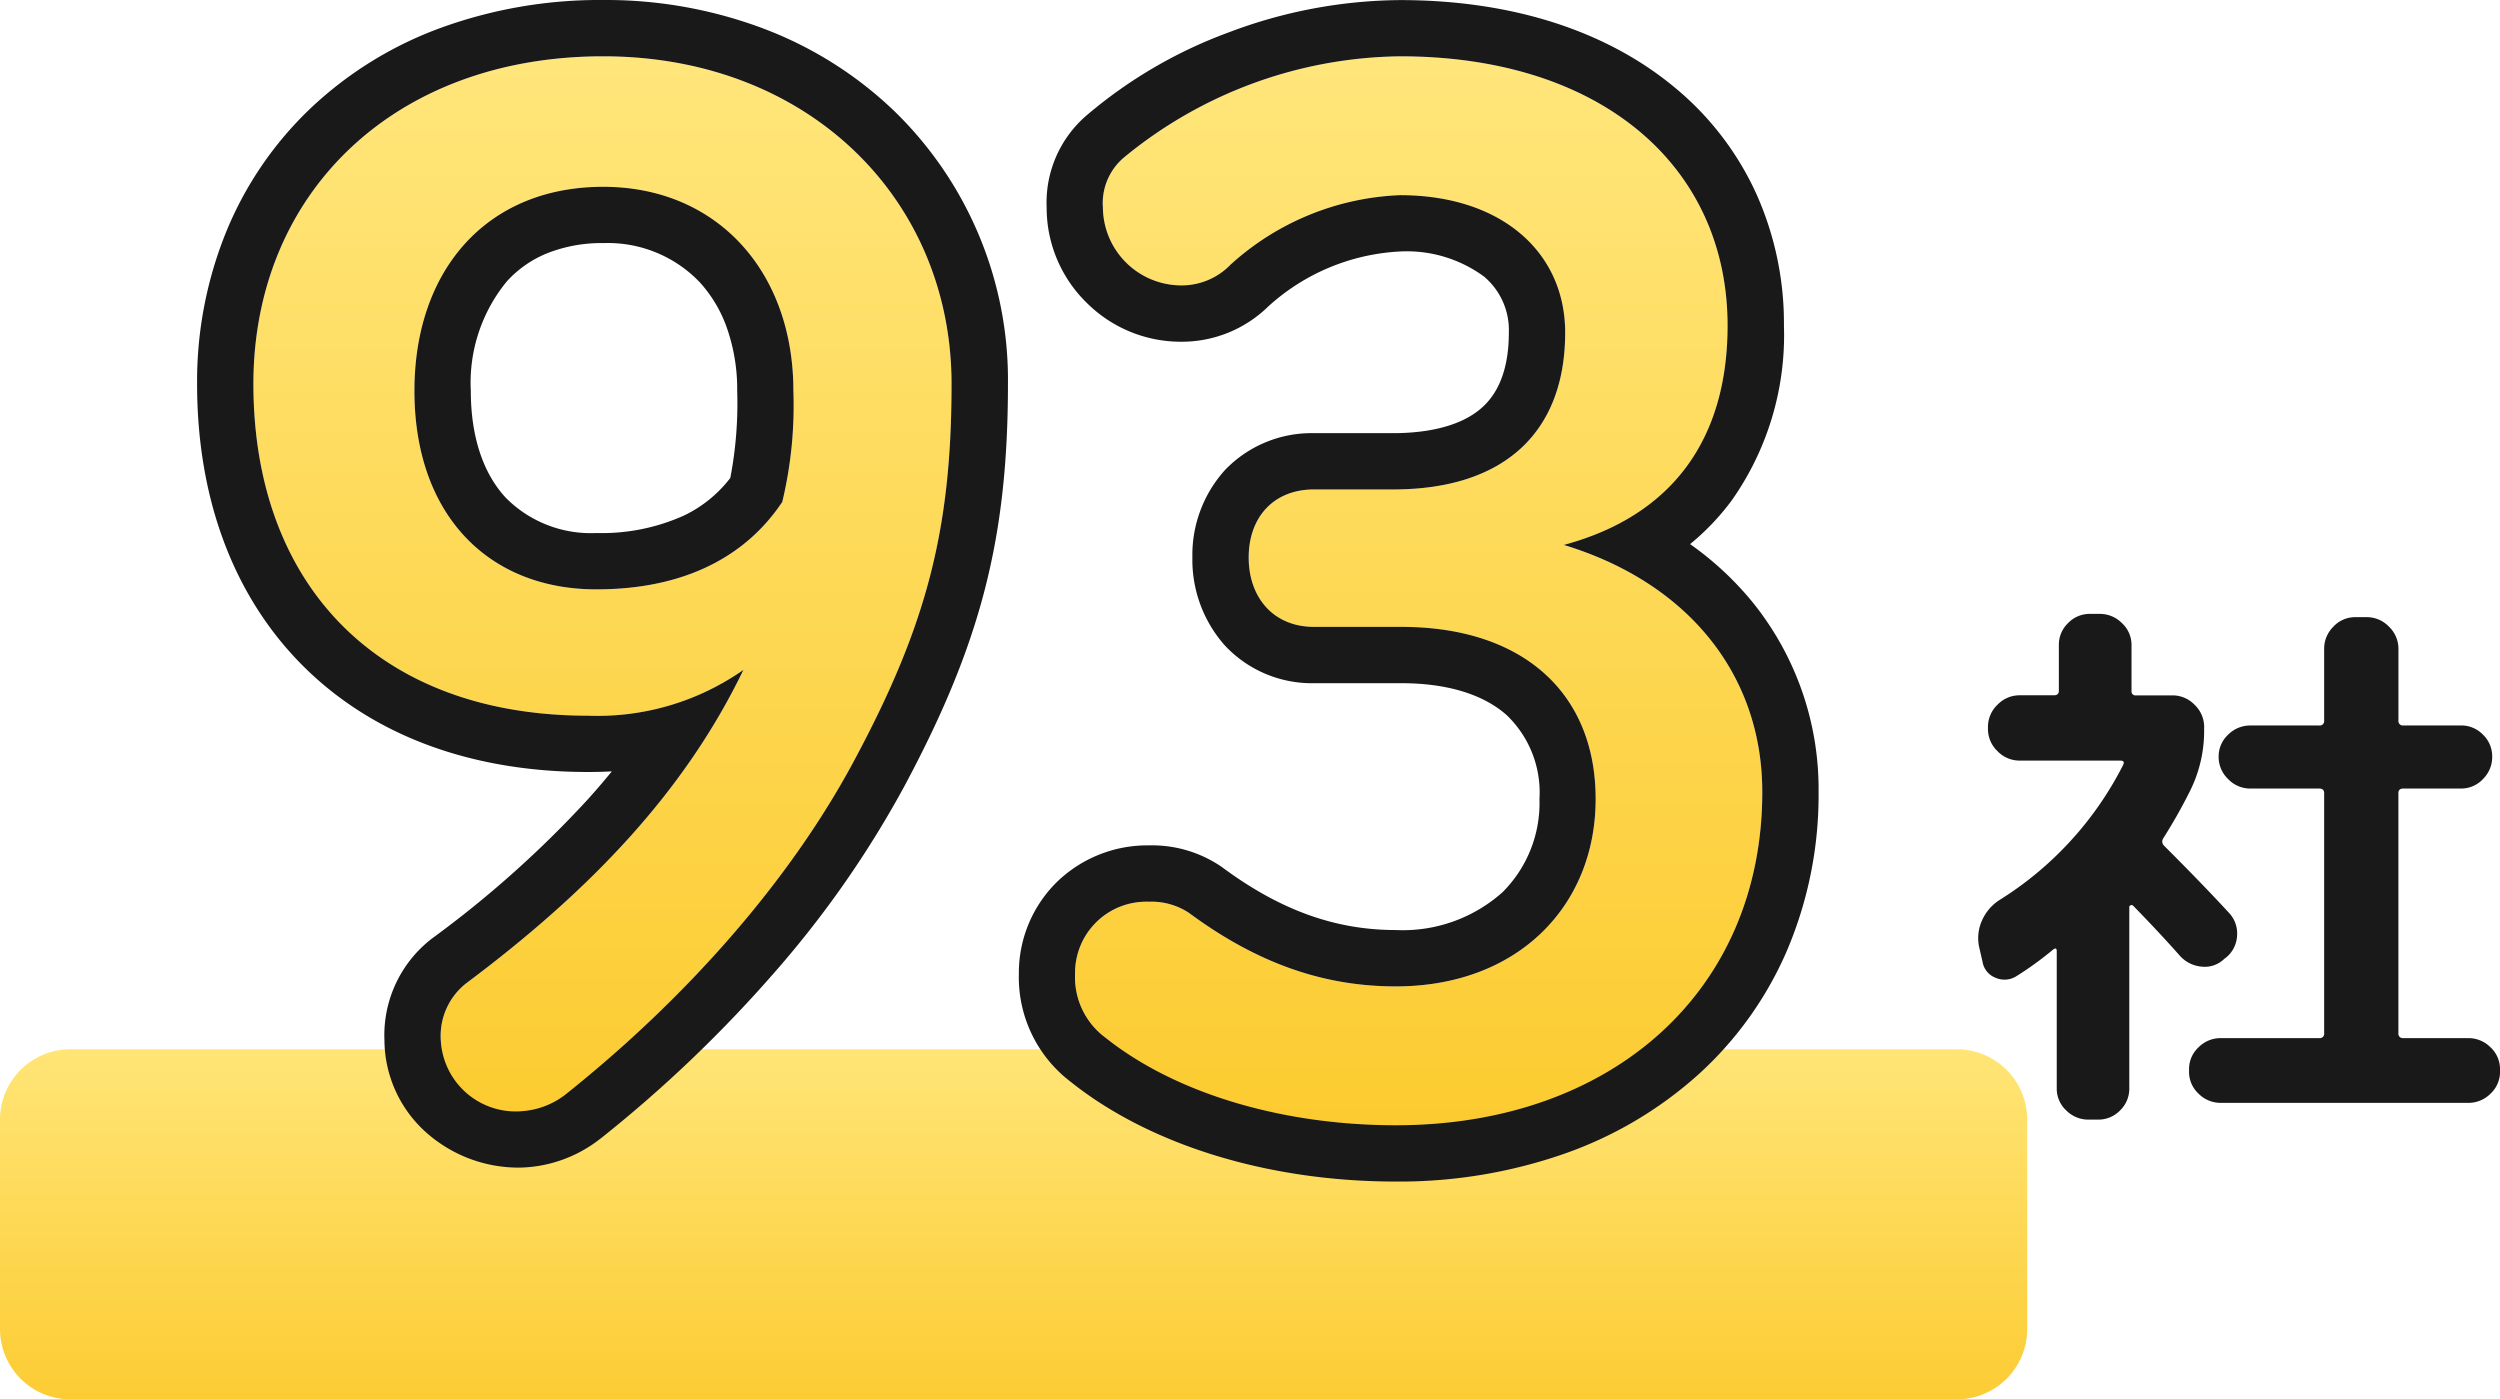
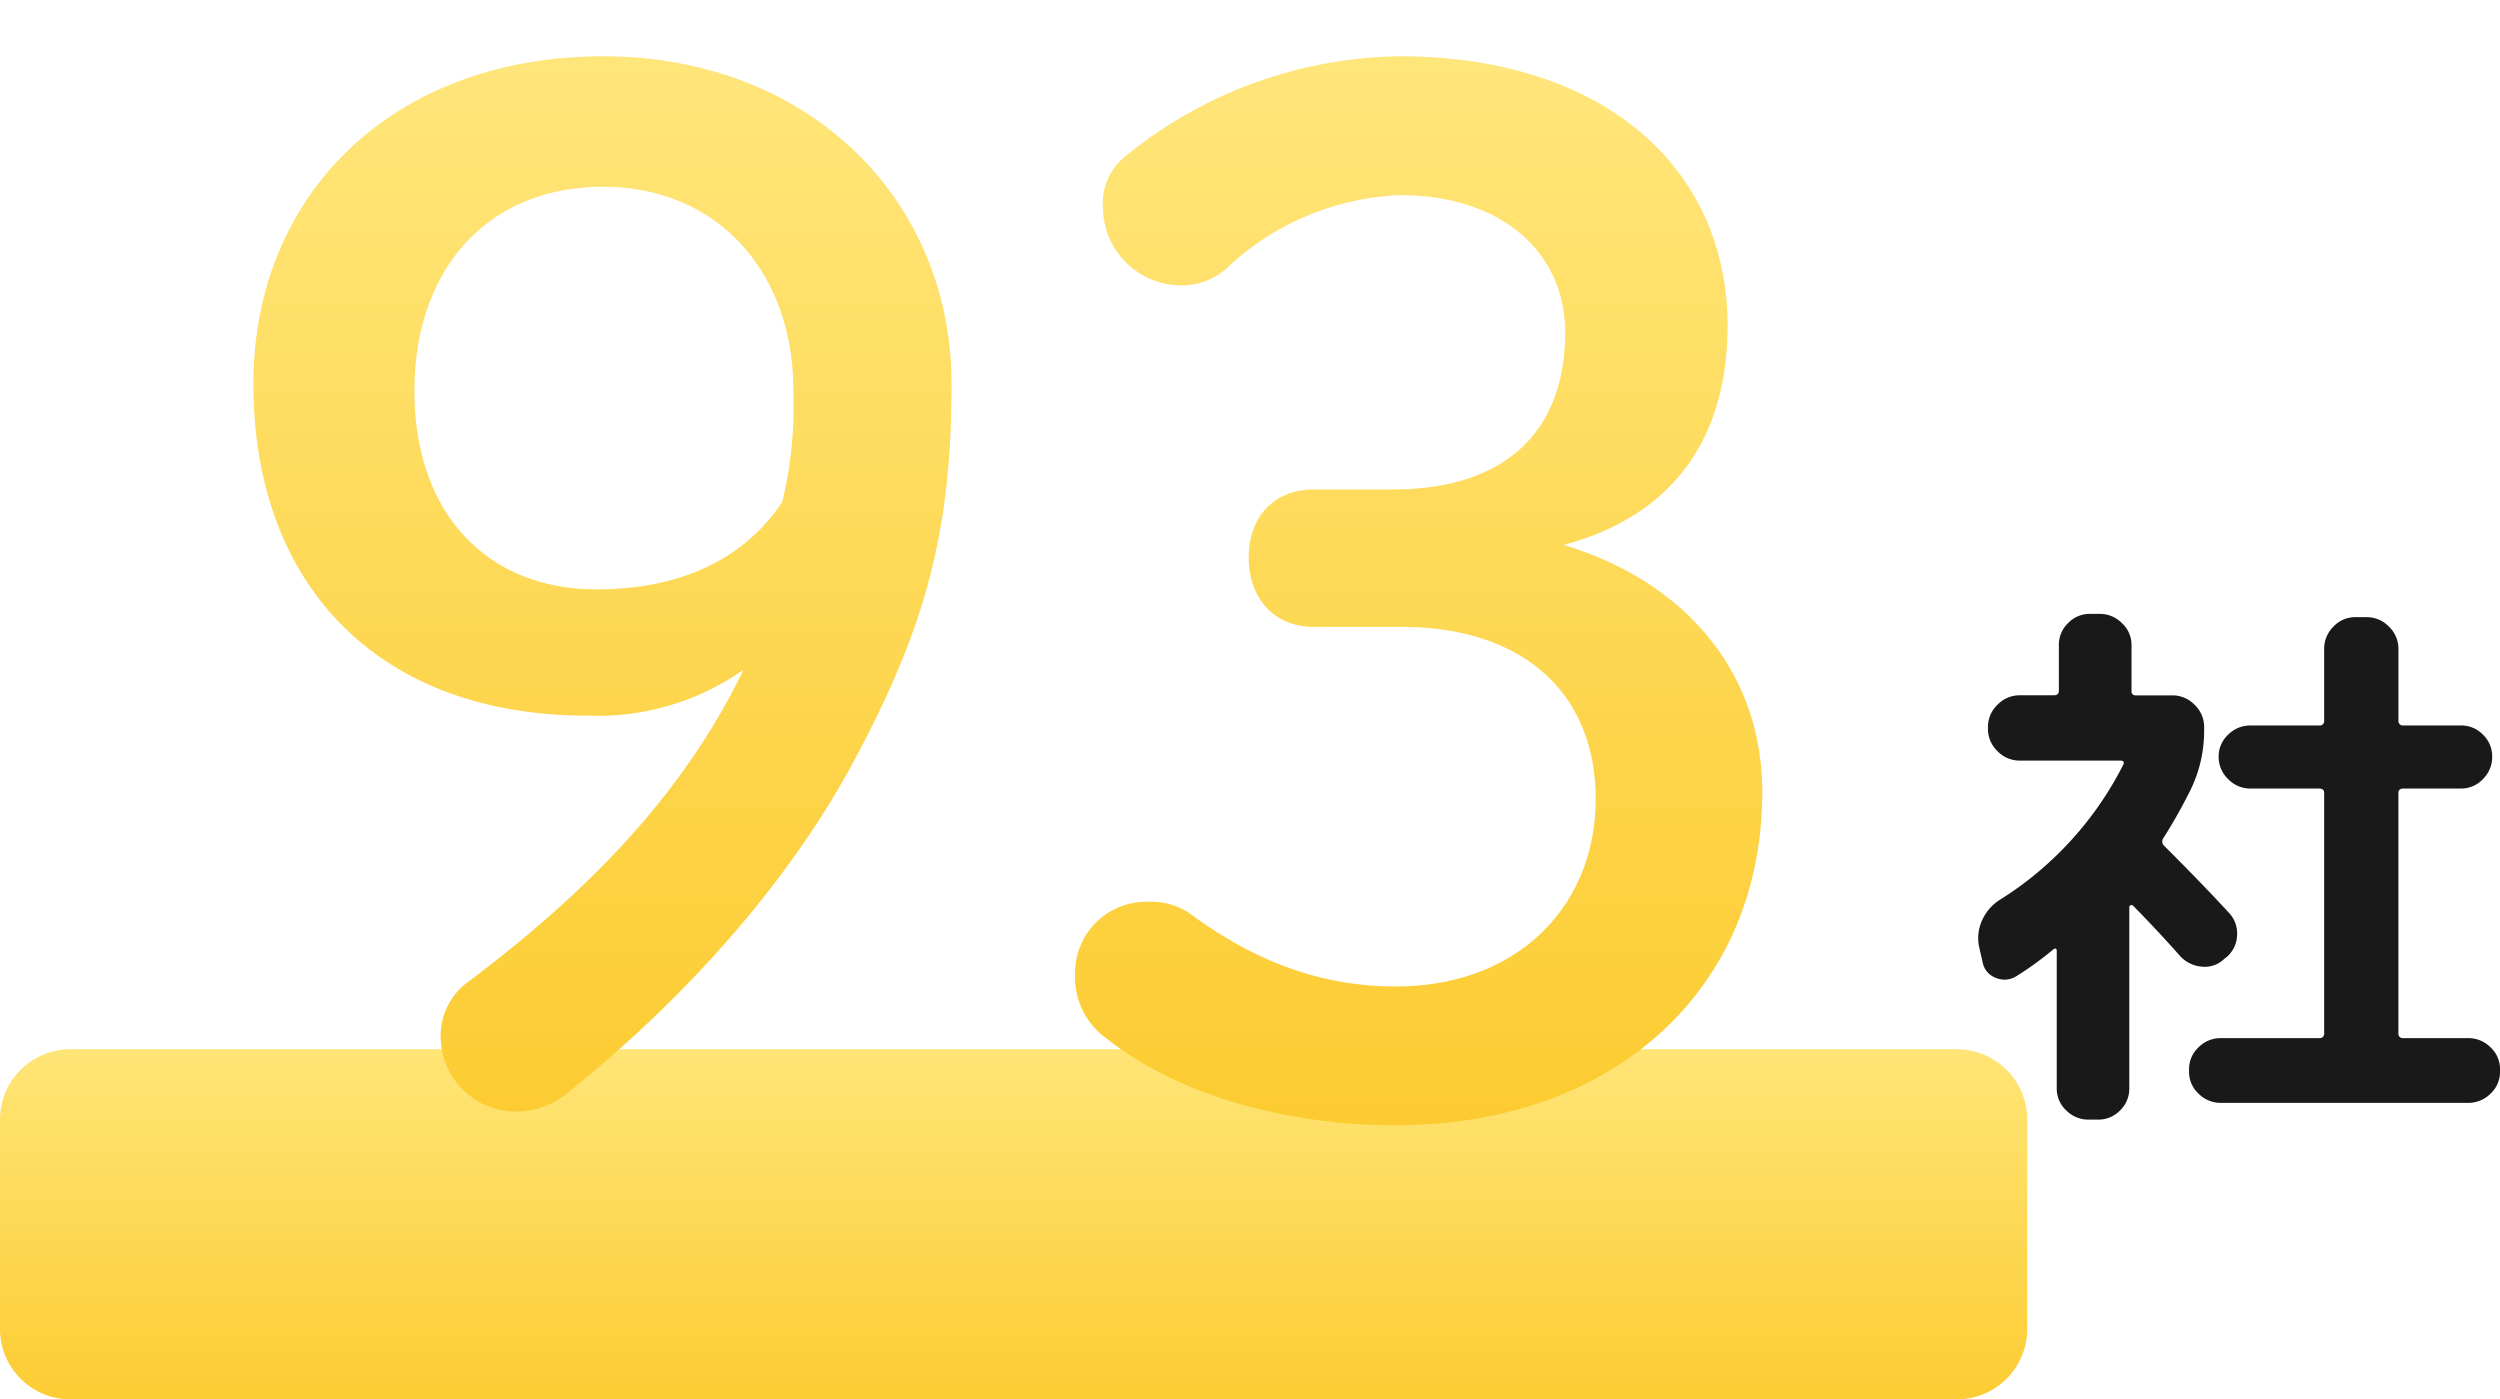
<svg xmlns="http://www.w3.org/2000/svg" width="177.583" height="99.401" viewBox="0 0 177.583 99.401">
  <defs>
    <linearGradient id="linear-gradient" x1="0.5" x2="0.5" y2="1" gradientUnits="objectBoundingBox">
      <stop offset="0" stop-color="#ffe577" />
      <stop offset="1" stop-color="#fccc33" />
    </linearGradient>
    <linearGradient id="linear-gradient-2" x1="0.5" x2="0.5" y2="1" gradientUnits="objectBoundingBox">
      <stop offset="0" stop-color="#ffe67b" />
      <stop offset="1" stop-color="#fccb30" />
    </linearGradient>
  </defs>
  <g id="グループ_29542" data-name="グループ 29542" transform="translate(-4946.208 -3326.228)">
    <path id="パス_49423" data-name="パス 49423" d="M5,0H139a5,5,0,0,1,5,5V19.869a5,5,0,0,1-5,5H5a5,5,0,0,1-5-5V5A5,5,0,0,1,5,0Z" transform="translate(4946.208 3400.759)" fill="url(#linear-gradient)" />
    <path id="パス_49044" data-name="パス 49044" d="M10.615,9.815a2.2,2.2,0,0,1,1.586.654,2.106,2.106,0,0,1,.674,1.566v.159a2.106,2.106,0,0,1-.674,1.566,2.2,2.2,0,0,1-1.586.654H-6.954a2.2,2.2,0,0,1-1.586-.654,2.106,2.106,0,0,1-.674-1.566v-.159a2.106,2.106,0,0,1,.674-1.566,2.2,2.2,0,0,1,1.586-.654H.026a.315.315,0,0,0,.357-.357V-7.595q0-.317-.357-.317H-4.852a2.171,2.171,0,0,1-1.586-.674,2.171,2.171,0,0,1-.674-1.586,2.106,2.106,0,0,1,.674-1.566,2.2,2.2,0,0,1,1.586-.654H.026a.315.315,0,0,0,.357-.357v-5.076a2.2,2.2,0,0,1,.654-1.586A2.106,2.106,0,0,1,2.6-20.087H3.4a2.171,2.171,0,0,1,1.586.674,2.171,2.171,0,0,1,.674,1.586v5.076a.315.315,0,0,0,.357.357H10.1a2.137,2.137,0,0,1,1.566.654,2.137,2.137,0,0,1,.654,1.566,2.2,2.2,0,0,1-.654,1.586,2.106,2.106,0,0,1-1.566.674H6.014q-.357,0-.357.317V9.458a.315.315,0,0,0,.357.357ZM-8.143-12.155A9.535,9.535,0,0,1-9.1-7.833a37.361,37.361,0,0,1-1.943,3.45.41.41,0,0,0,.04.516Q-8.262-1.131-6.4.892A2.122,2.122,0,0,1-5.8,2.5a2.143,2.143,0,0,1-.753,1.566l-.159.119A1.971,1.971,0,0,1-8.3,4.739a2.337,2.337,0,0,1-1.547-.753Q-11.356,2.28-13.18.416a.154.154,0,0,0-.178-.04q-.1.04-.1.119V13.384a2.137,2.137,0,0,1-.654,1.566,2.137,2.137,0,0,1-1.566.654h-.674a2.2,2.2,0,0,1-1.586-.654,2.106,2.106,0,0,1-.674-1.566V3.628q0-.278-.238-.119a23.661,23.661,0,0,1-2.617,1.9,1.567,1.567,0,0,1-1.487.119,1.466,1.466,0,0,1-.932-1.15l-.238-1.031a3.055,3.055,0,0,1,.2-1.884A3.343,3.343,0,0,1-22.7.019a24.21,24.21,0,0,0,8.8-9.6q.159-.317-.2-.317h-7.138a2.171,2.171,0,0,1-1.586-.674,2.171,2.171,0,0,1-.674-1.586v-.119a2.171,2.171,0,0,1,.674-1.586,2.171,2.171,0,0,1,1.586-.674h2.419q.357,0,.357-.317V-18.1a2.137,2.137,0,0,1,.654-1.566,2.137,2.137,0,0,1,1.566-.654h.674a2.2,2.2,0,0,1,1.586.654A2.106,2.106,0,0,1-13.3-18.1v3.252a.28.28,0,0,0,.317.317H-10.4a2.171,2.171,0,0,1,1.586.674,2.171,2.171,0,0,1,.674,1.586Z" transform="translate(5110.917 3390.154)" fill="#191919" />
    <path id="パス_49422" data-name="パス 49422" d="M39.427-40.347c-4.141,8.579-10.748,15.579-19.721,22.285a4.748,4.748,0,0,0-1.775,4.043,5.33,5.33,0,0,0,5.62,5.029A5.7,5.7,0,0,0,26.9-10.273c8.381-6.705,15.777-14.988,20.411-23.665,5.127-9.565,6.9-16.368,6.9-26.722,0-13.114-10.156-23.271-24.75-23.271C14.579-83.93,4.62-74.168,4.62-60.659c0,14.2,8.776,23.566,23.764,23.566A18.057,18.057,0,0,0,39.427-40.347ZM29.468-74.661c8.086,0,13.509,6.015,13.509,14.495a29.37,29.37,0,0,1-.789,7.888c-2.564,3.846-6.9,6.212-13.213,6.212-7.691,0-12.917-5.325-12.917-14.1C16.058-68.745,21.186-74.661,29.468-74.661Zm50.485,21.5c-2.86,0-4.634,1.972-4.634,4.832s1.775,4.93,4.634,4.93h6.212c8.677,0,13.8,4.733,13.8,12.227,0,7.593-5.522,13.312-14.2,13.312-5.029,0-9.762-1.578-14.692-5.226a4.826,4.826,0,0,0-2.86-.789,5.056,5.056,0,0,0-5.226,5.127,5.333,5.333,0,0,0,2.169,4.536C70.093-10.273,77.686-8,85.771-8,101.154-8,111.8-17.569,111.8-31.67c0-8.381-5.325-14.889-14.1-17.552,7.691-2.071,11.635-7.494,11.635-15.579,0-11.241-8.874-19.129-23.271-19.129a31.38,31.38,0,0,0-19.622,7.2,4.24,4.24,0,0,0-1.479,3.55,5.577,5.577,0,0,0,5.522,5.522,4.825,4.825,0,0,0,3.55-1.479,19.006,19.006,0,0,1,12.03-4.93c7.2,0,11.734,4.043,11.734,9.762,0,7-4.24,11.142-12.227,11.142Z" transform="translate(4959.588 3414.158)" fill="url(#linear-gradient-2)" />
-     <path id="パス_49422_-_アウトライン" data-name="パス 49422 - アウトライン" d="M85.771-8C101.154-8,111.8-17.569,111.8-31.67c0-8.381-5.325-14.889-14.1-17.552,7.691-2.071,11.635-7.494,11.635-15.579,0-11.241-8.874-19.129-23.271-19.129a31.38,31.38,0,0,0-19.622,7.2,4.24,4.24,0,0,0-1.479,3.55,5.577,5.577,0,0,0,5.522,5.522,4.825,4.825,0,0,0,3.55-1.479,19.006,19.006,0,0,1,12.03-4.93c7.2,0,11.734,4.043,11.734,9.762,0,7-4.24,11.142-12.227,11.142h-5.62c-2.86,0-4.634,1.972-4.634,4.832s1.775,4.93,4.634,4.93h6.212c8.677,0,13.8,4.733,13.8,12.227,0,7.593-5.522,13.312-14.2,13.312-5.029,0-9.762-1.578-14.692-5.226a4.826,4.826,0,0,0-2.86-.789,5.056,5.056,0,0,0-5.226,5.127,5.333,5.333,0,0,0,2.169,4.536C70.093-10.273,77.686-8,85.771-8M23.552-8.991A5.7,5.7,0,0,0,26.9-10.273c8.381-6.705,15.777-14.988,20.411-23.665,5.127-9.565,6.9-16.368,6.9-26.722,0-13.114-10.156-23.271-24.75-23.271C14.579-83.93,4.62-74.168,4.62-60.659c0,14.2,8.776,23.566,23.764,23.566a18.058,18.058,0,0,0,11.044-3.254c-4.141,8.579-10.748,15.579-19.721,22.285a4.748,4.748,0,0,0-1.775,4.043,5.33,5.33,0,0,0,5.62,5.029m5.916-65.671c8.086,0,13.509,6.015,13.509,14.495a29.371,29.371,0,0,1-.789,7.888c-2.564,3.846-6.9,6.212-13.213,6.212-7.691,0-12.917-5.325-12.917-14.1,0-8.579,5.127-14.495,13.41-14.495M85.771-4C76.718-4,68.3-6.588,62.664-11.093l-.024-.019a9.32,9.32,0,0,1-3.647-7.64,9.064,9.064,0,0,1,2.638-6.464A9.226,9.226,0,0,1,68.22-27.88,8.746,8.746,0,0,1,73.3-26.419l.082.054.079.058c4.095,3.03,8.007,4.441,12.313,4.441a10.635,10.635,0,0,0,7.576-2.687,8.943,8.943,0,0,0,2.623-6.625,7.6,7.6,0,0,0-2.317-5.944C91.986-38.614,89.4-39.4,86.166-39.4H79.954a8.459,8.459,0,0,1-6.34-2.692,9.17,9.17,0,0,1-2.295-6.238,9,9,0,0,1,2.333-6.231,8.526,8.526,0,0,1,6.3-2.6h5.62c1.991,0,4.715-.326,6.387-1.878,1.221-1.133,1.839-2.9,1.839-5.265a4.972,4.972,0,0,0-1.756-3.976,9.271,9.271,0,0,0-5.978-1.786,15.025,15.025,0,0,0-9.375,3.923,8.77,8.77,0,0,1-6.2,2.487,9.464,9.464,0,0,1-6.681-2.769,9.434,9.434,0,0,1-2.841-6.753,8.16,8.16,0,0,1,2.889-6.6,33.2,33.2,0,0,1,10.029-5.846,34.995,34.995,0,0,1,12.183-2.3c7.934,0,14.714,2.174,19.608,6.287a21.115,21.115,0,0,1,5.692,7.453,22.483,22.483,0,0,1,1.971,9.389,20.373,20.373,0,0,1-3.721,12.428,17.3,17.3,0,0,1-2.945,3.087,22.327,22.327,0,0,1,4.484,4.183A21.121,21.121,0,0,1,115.8-31.67a28.236,28.236,0,0,1-2.23,11.227,25.434,25.434,0,0,1-6.332,8.858,28.1,28.1,0,0,1-9.58,5.637A35.608,35.608,0,0,1,85.771-4ZM23.552-4.991A9.876,9.876,0,0,1,16.8-7.572a8.843,8.843,0,0,1-2.872-6.448,8.67,8.67,0,0,1,3.336-7.213l.044-.034A75.522,75.522,0,0,0,28.4-31.176q.877-.975,1.681-1.961-.829.045-1.7.044c-8.369,0-15.4-2.644-20.348-7.647C3.184-45.651.62-52.539.62-60.659A28.233,28.233,0,0,1,2.713-71.526a25.328,25.328,0,0,1,5.994-8.736,26.875,26.875,0,0,1,9.2-5.681A33.045,33.045,0,0,1,29.468-87.93,31.761,31.761,0,0,1,40.93-85.871,27.356,27.356,0,0,1,50.082-80.1a26.611,26.611,0,0,1,8.136,19.442c0,10.963-1.93,18.449-7.374,28.606h0a72.464,72.464,0,0,1-9.312,13.314A93.684,93.684,0,0,1,29.4-7.149l-.072.057-.074.054A9.544,9.544,0,0,1,23.552-4.991Zm5.916-65.671a10.439,10.439,0,0,0-4.045.748,7.85,7.85,0,0,0-2.8,1.971,11.337,11.337,0,0,0-2.56,7.775c0,3.23.864,5.861,2.5,7.611a8.5,8.5,0,0,0,6.42,2.49,14.21,14.21,0,0,0,6.255-1.258,9.106,9.106,0,0,0,3.258-2.654,28,28,0,0,0,.489-6.189,13.165,13.165,0,0,0-.736-4.483,9.463,9.463,0,0,0-1.926-3.232A9.024,9.024,0,0,0,29.468-70.661Z" transform="translate(4959.588 3414.158)" fill="#191919" />
  </g>
</svg>